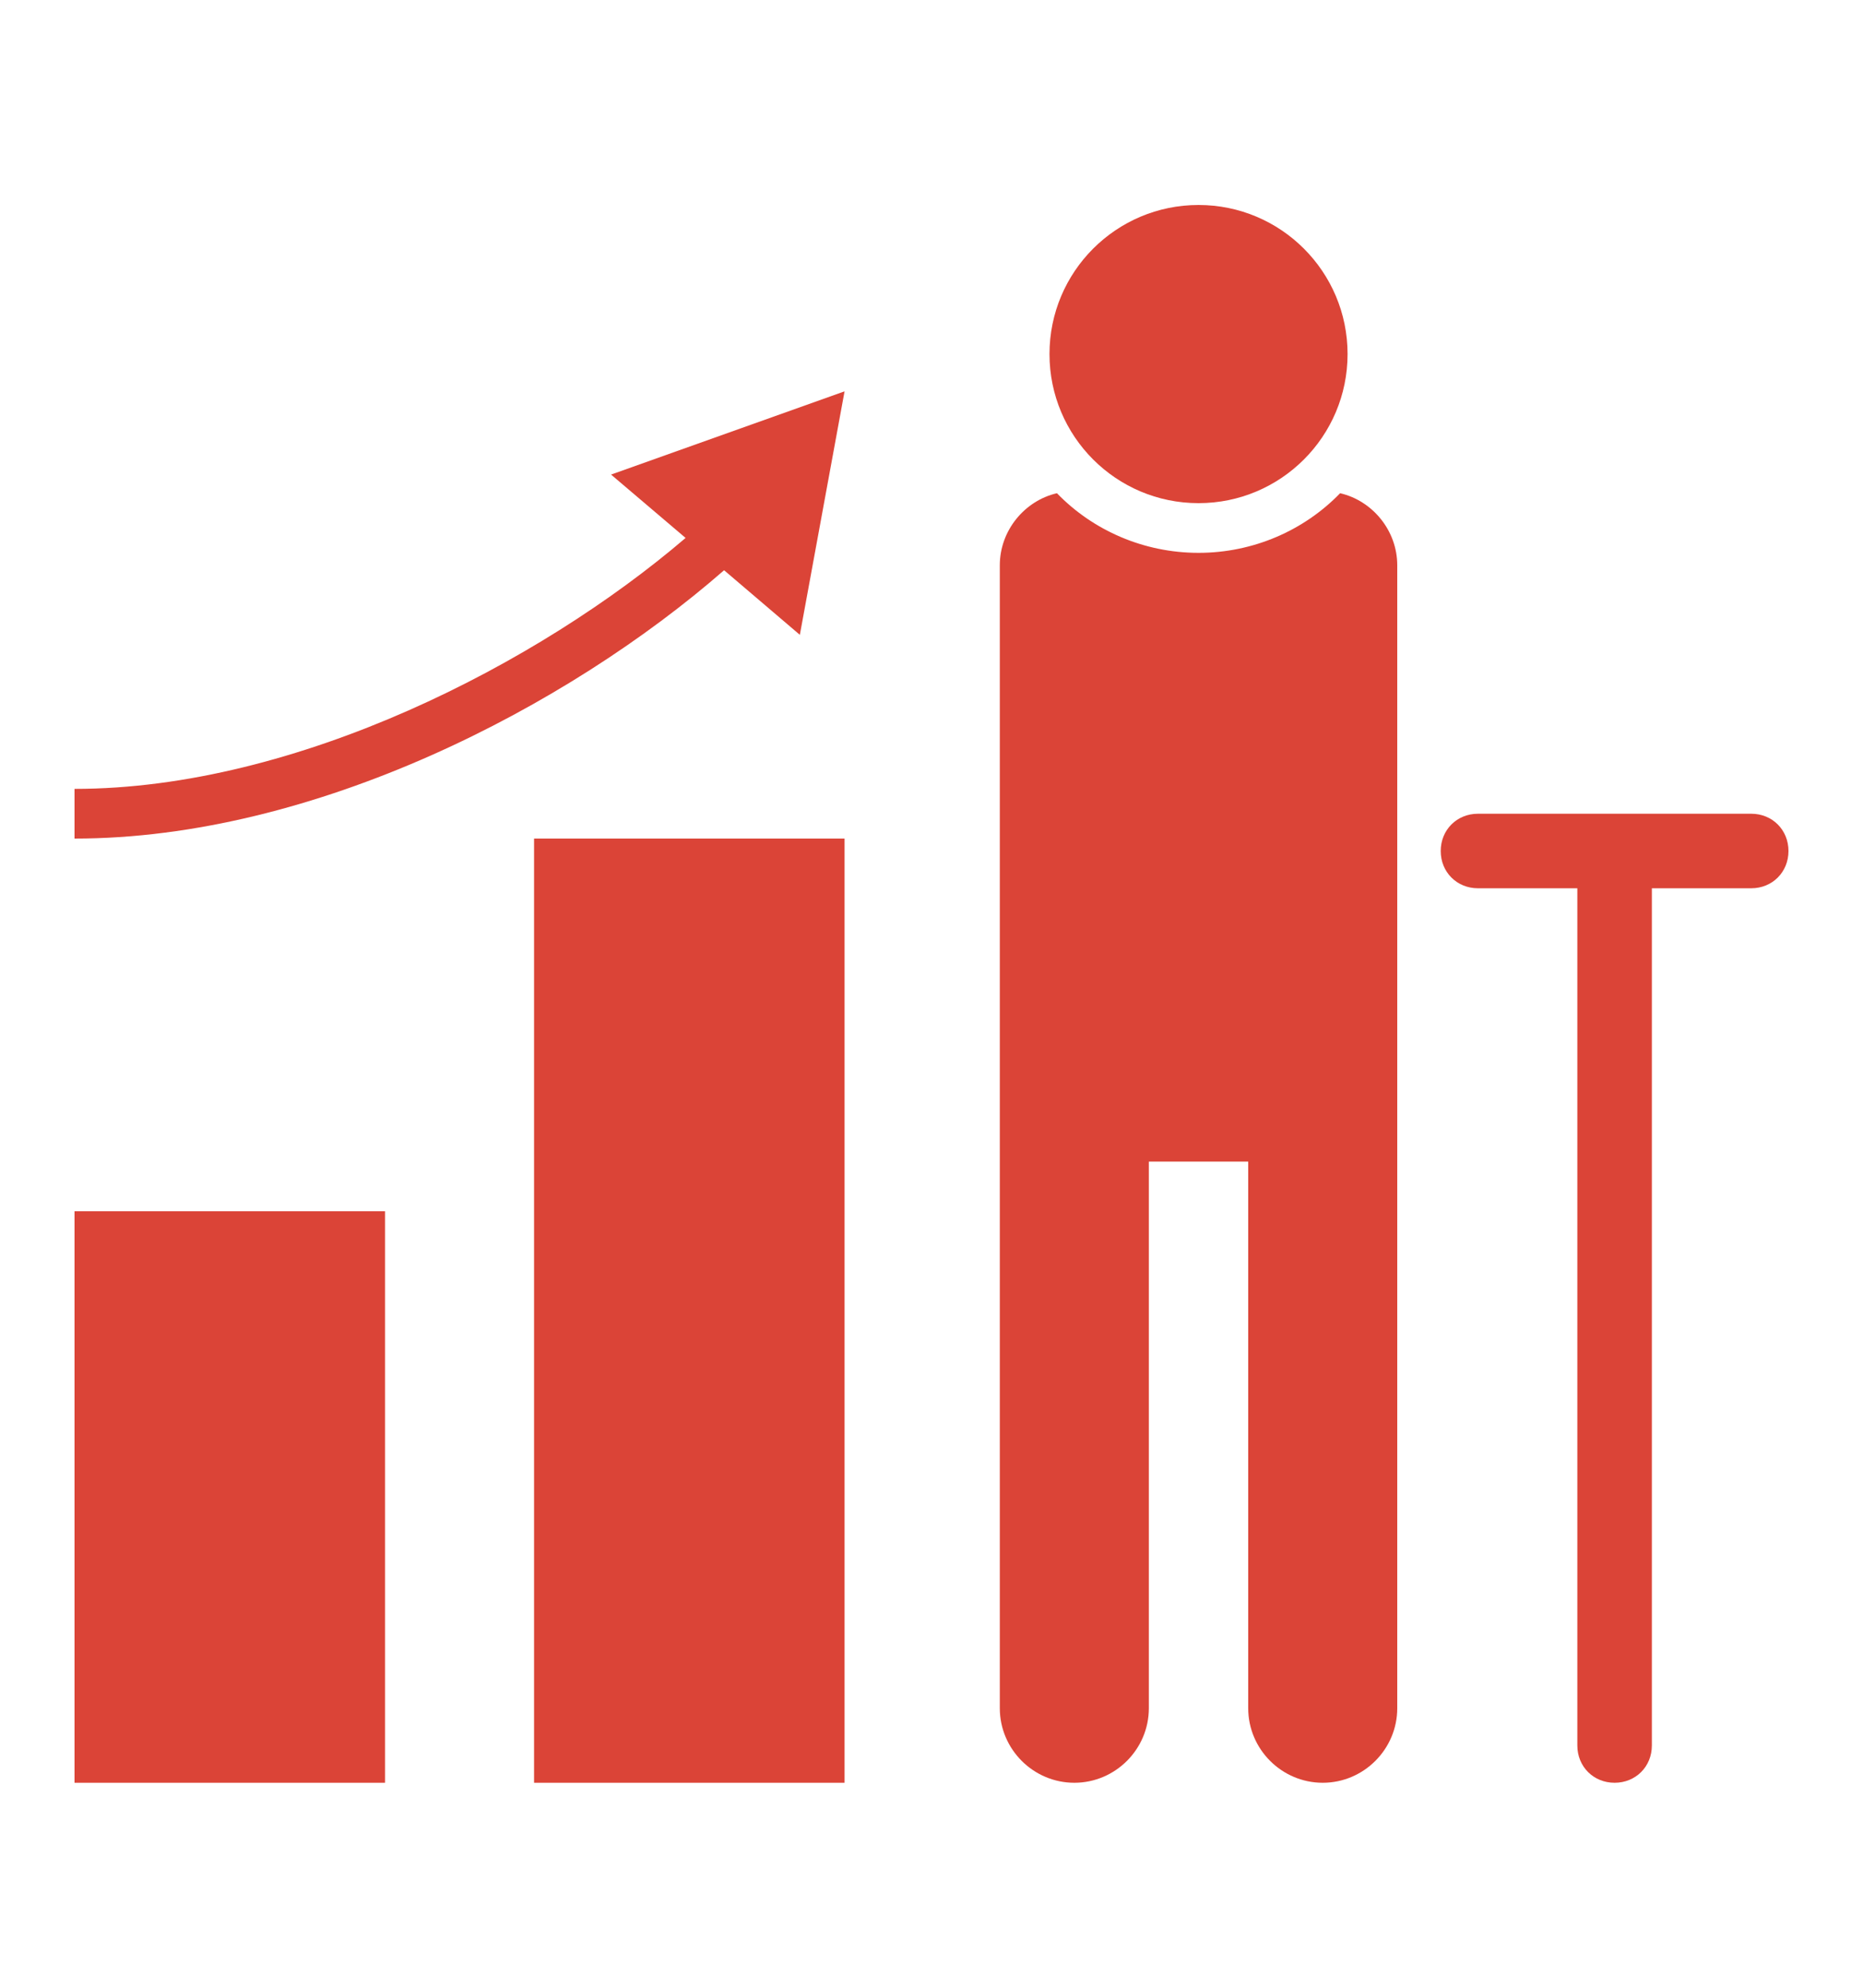
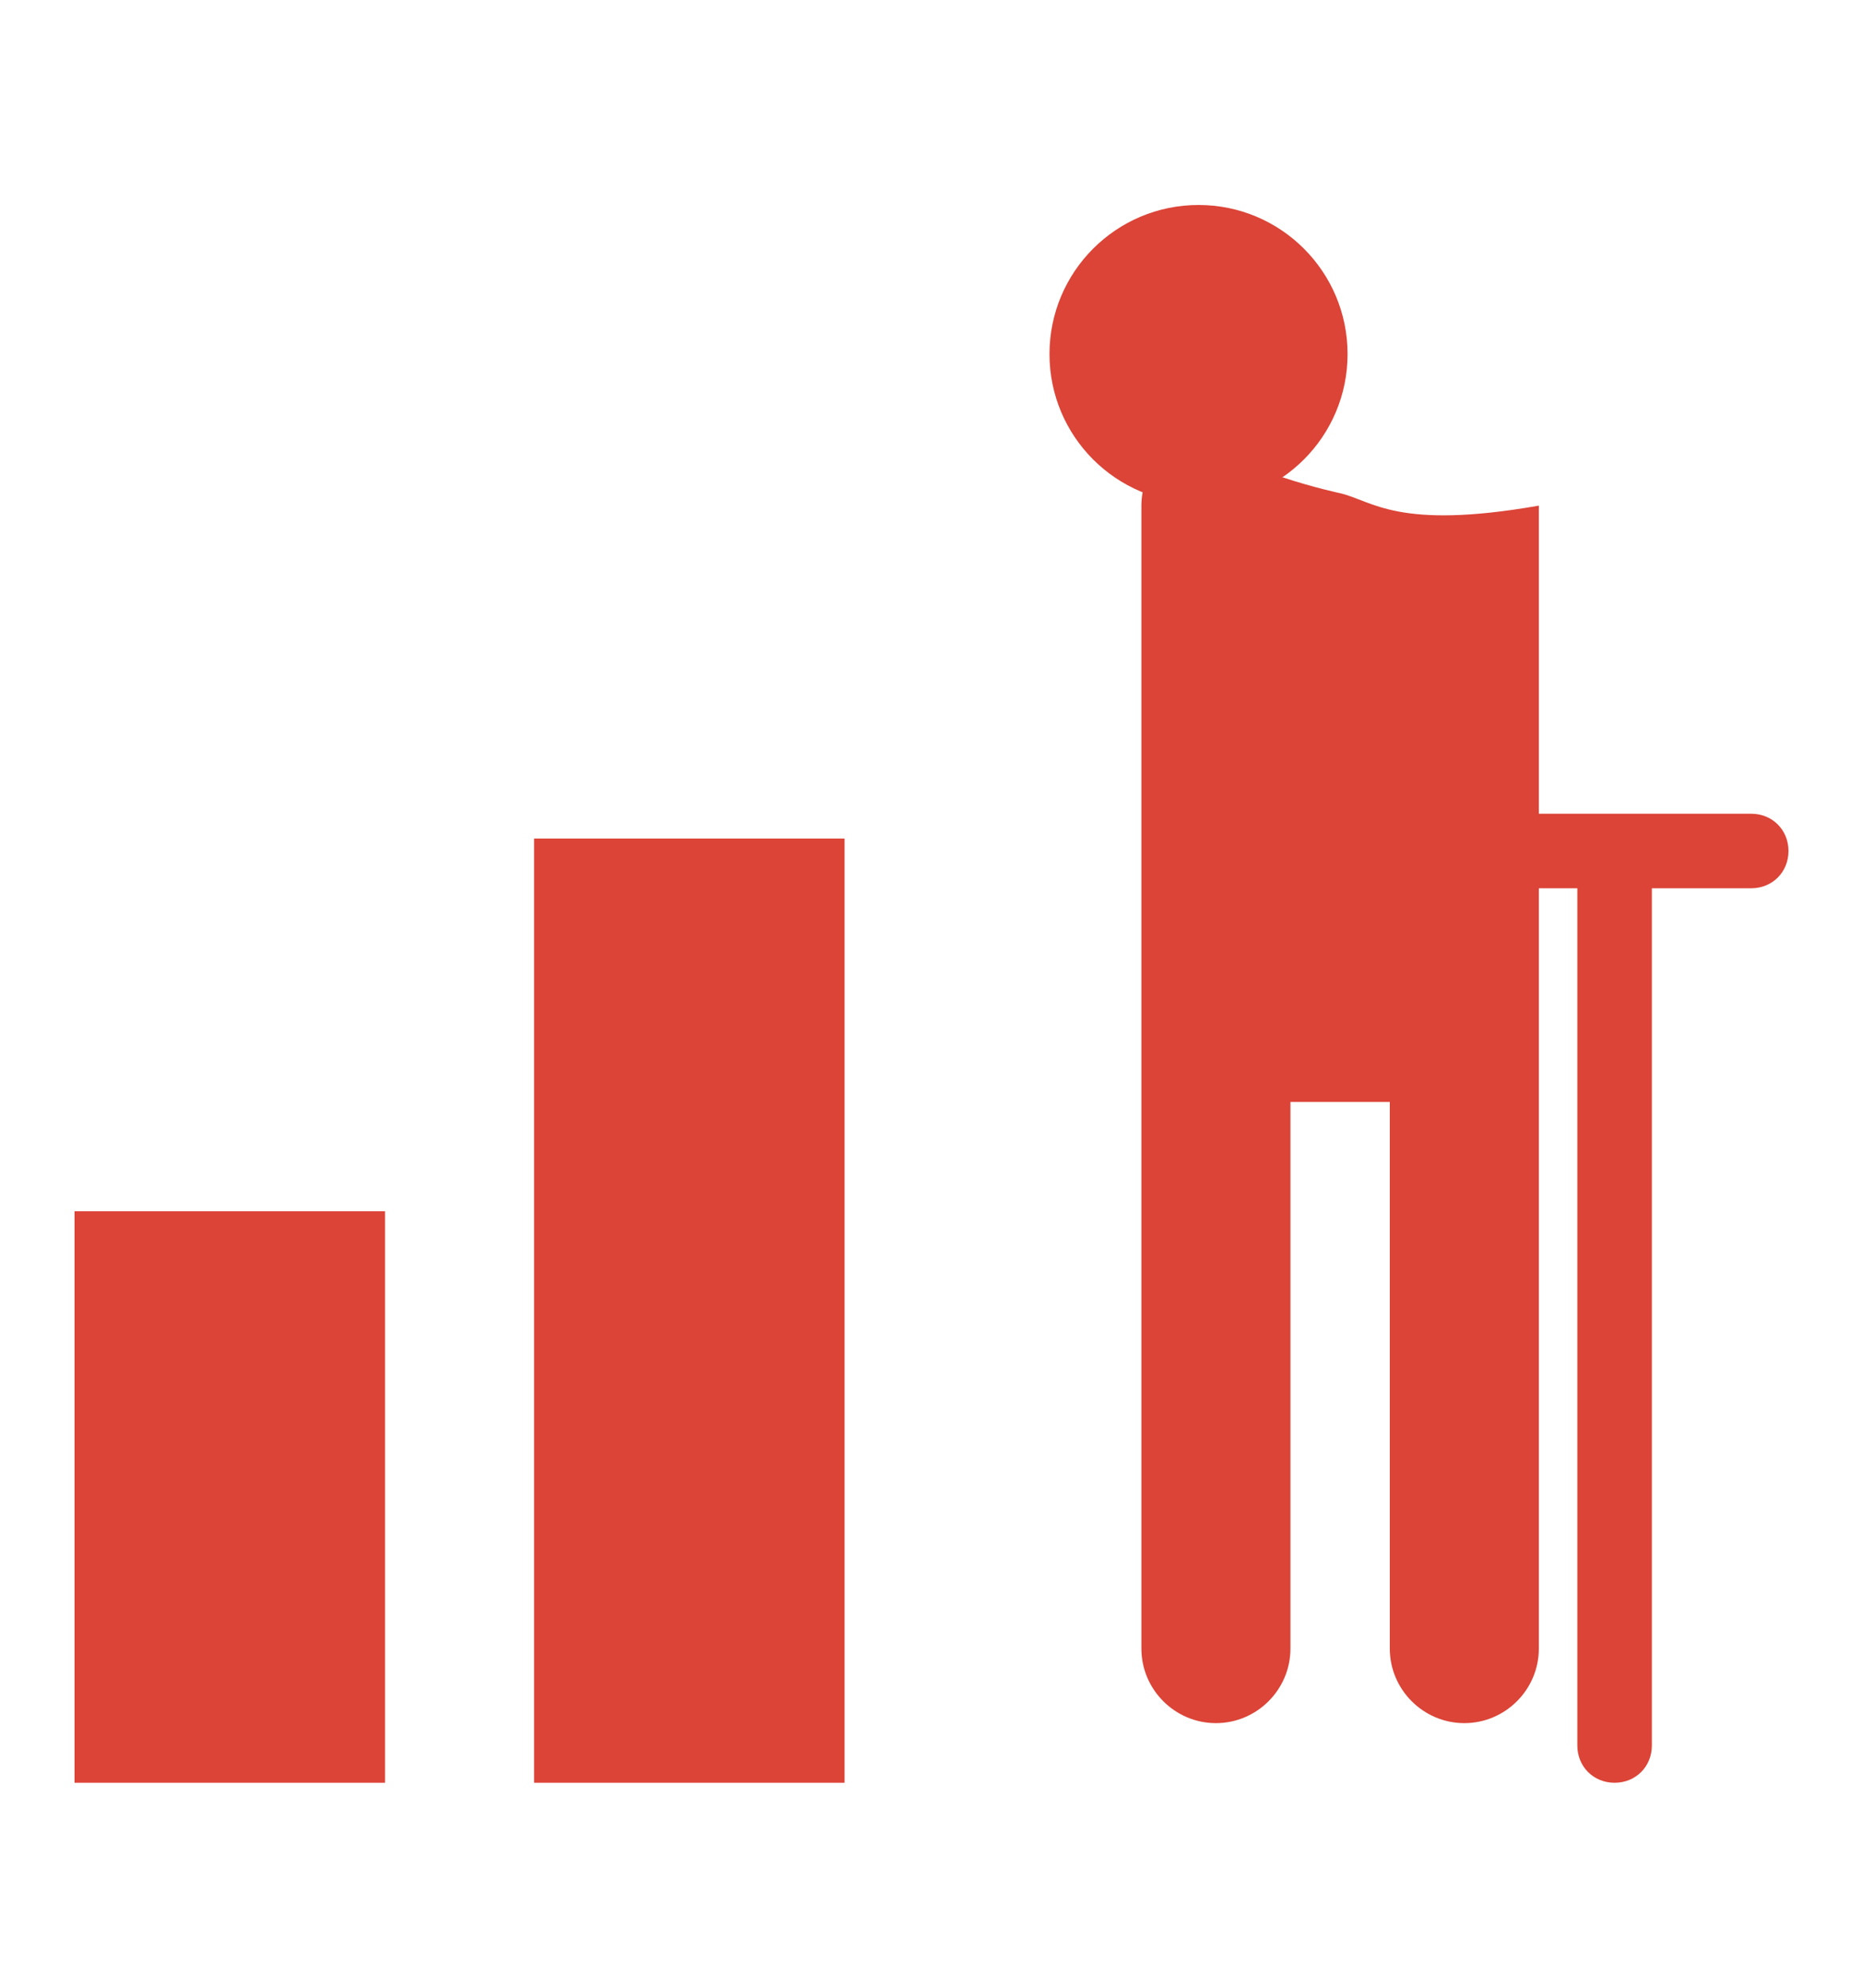
<svg xmlns="http://www.w3.org/2000/svg" version="1.1" id="レイヤー_1" x="0px" y="0px" width="150px" height="160px" viewBox="0 0 150 160" style="enable-background:new 0 0 150 160;" xml:space="preserve">
  <style type="text/css">
	.st0{fill:#DB4437;}
</style>
  <g>
-     <path class="st0" d="M107.9,39.7c-2.9,3-7,4.8-11.4,4.8s-8.5-1.8-11.4-4.8c-2.6,0.6-4.6,3-4.6,5.8v36v6v50c0,3.3,2.7,6,6,6   s6-2.7,6-6v-44h8v44c0,3.3,2.7,6,6,6s6-2.7,6-6v-50v-6v-36C112.5,42.7,110.5,40.3,107.9,39.7z" />
+     <path class="st0" d="M107.9,39.7s-8.5-1.8-11.4-4.8c-2.6,0.6-4.6,3-4.6,5.8v36v6v50c0,3.3,2.7,6,6,6   s6-2.7,6-6v-44h8v44c0,3.3,2.7,6,6,6s6-2.7,6-6v-50v-6v-36C112.5,42.7,110.5,40.3,107.9,39.7z" />
    <circle class="st0" cx="96.5" cy="28.5" r="12" />
    <path class="st0" d="M141,65.5h-22c-1.7,0-3,1.3-3,3s1.3,3,3,3h8v69c0,1.7,1.3,3,3,3s3-1.3,3-3v-69h8c1.7,0,3-1.3,3-3   S142.7,65.5,141,65.5z" />
    <rect x="43" y="67.5" class="st0" width="25" height="76" />
    <rect x="6" y="97.5" class="st0" width="25" height="46" />
-     <path class="st0" d="M55.2,43.3C43.4,53.4,23.9,63.5,6,63.5v4c19.3,0,39.7-10.6,52.3-21.6l6.1,5.2L68,31.5l-18.8,6.7L55.2,43.3z" />
  </g>
</svg>